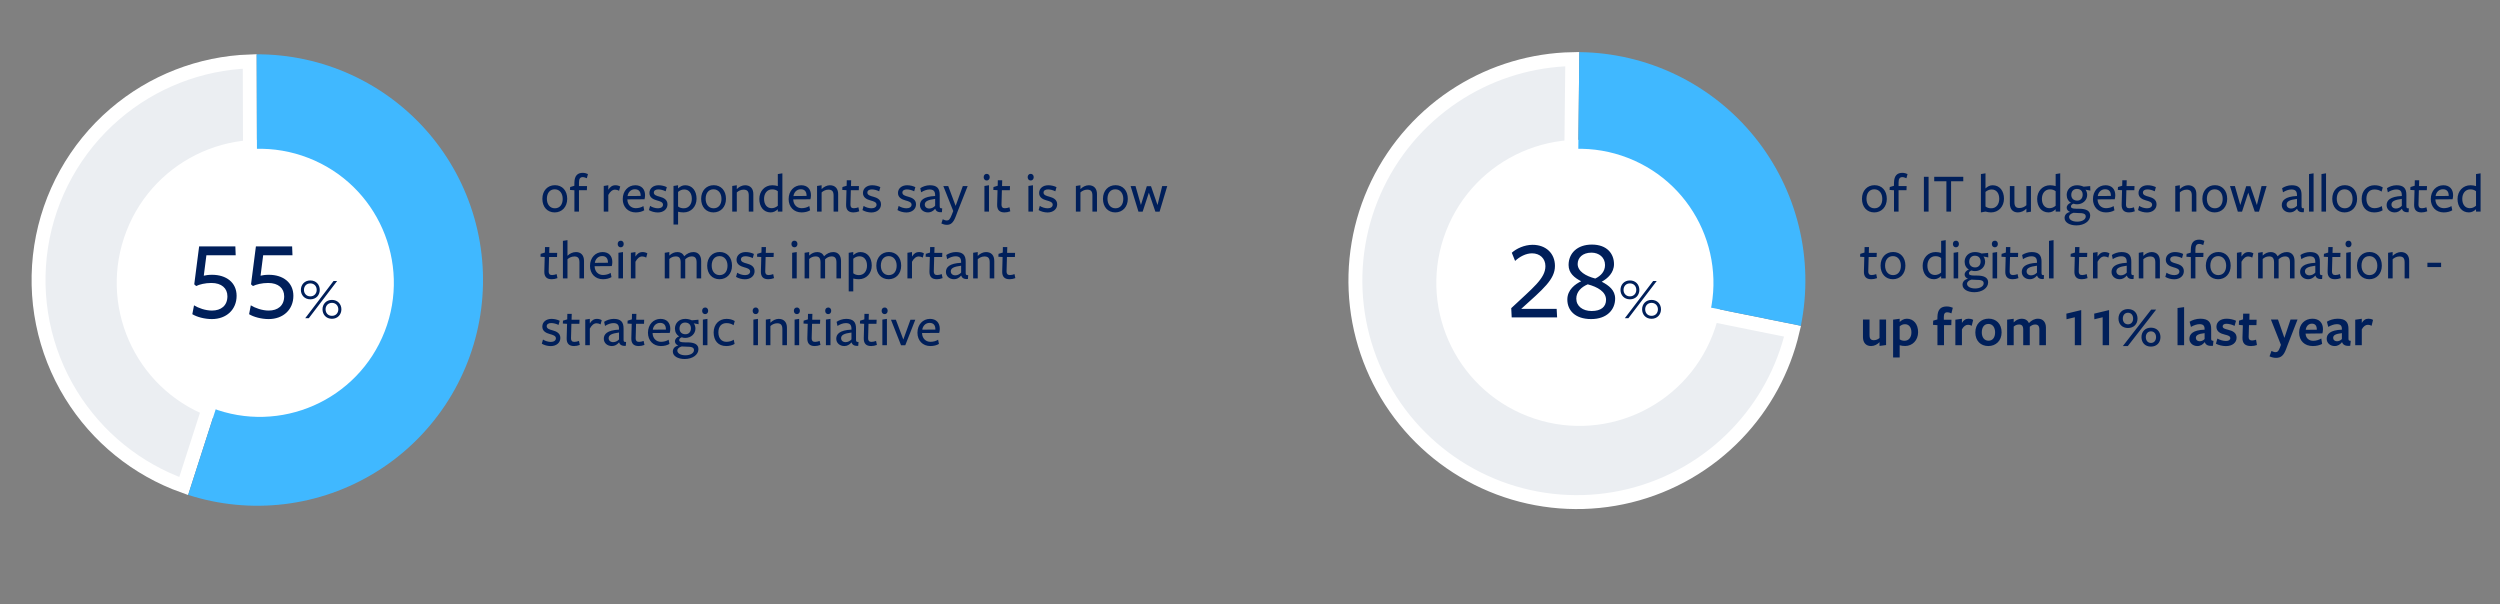
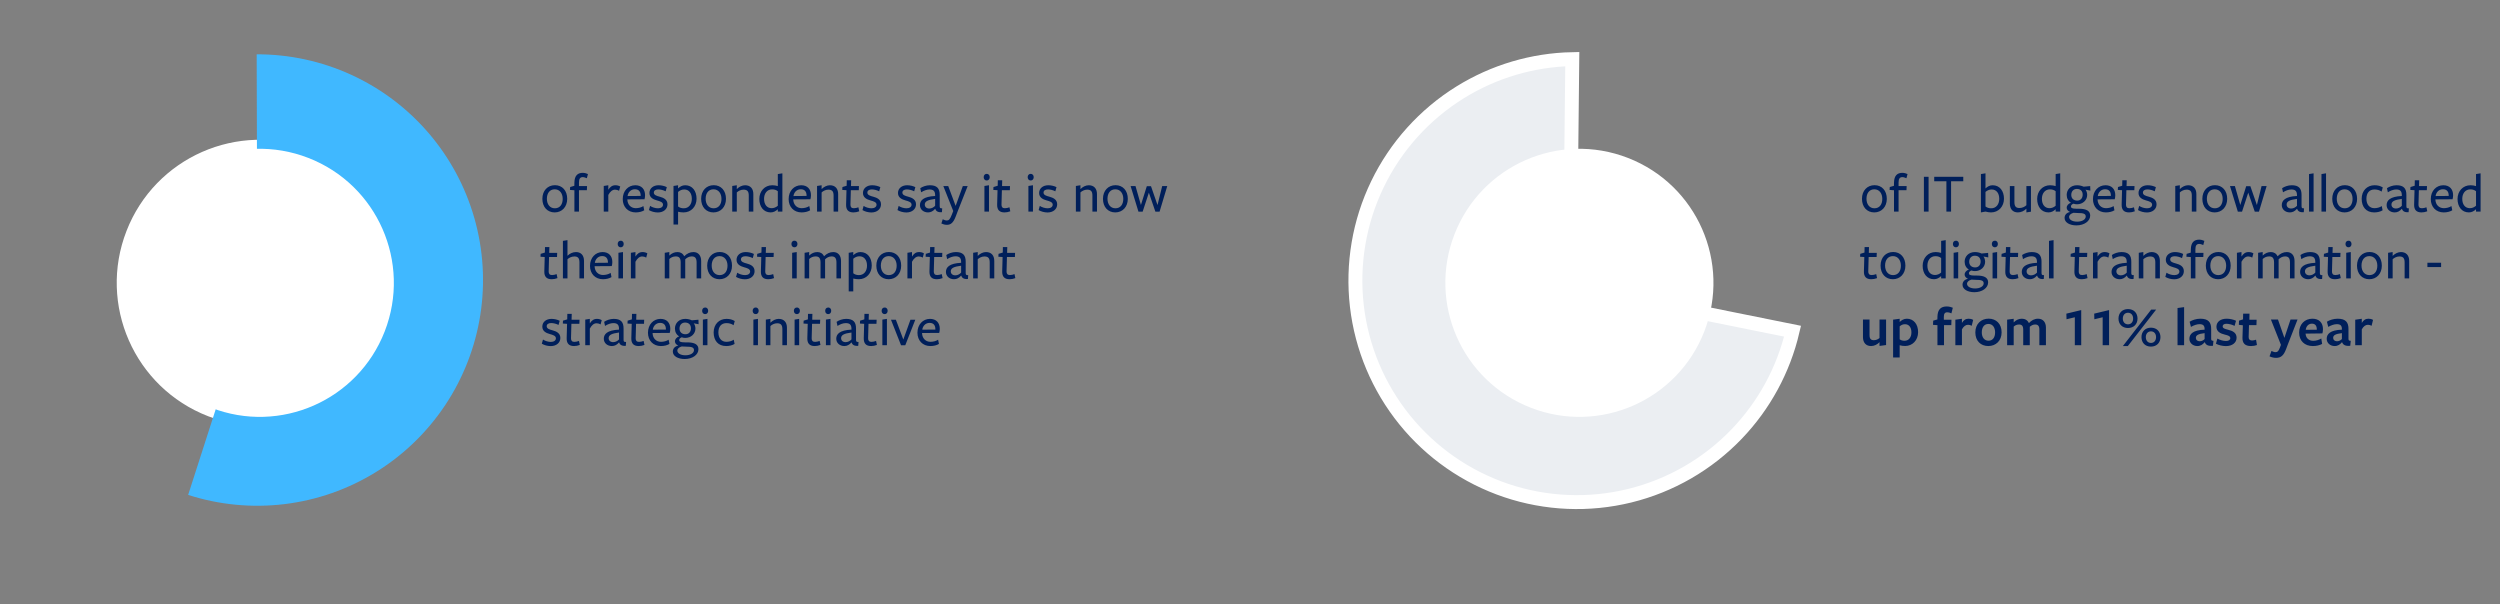
<svg xmlns="http://www.w3.org/2000/svg" width="898" height="217" viewBox="0 0 898 217" fill="none">
  <rect x="0" y="0" width="898" height="217" fill="#808080" stroke="none" />
-   <path d="M89.705 22.057L89.922 100.201L65.981 174.587C49.195 168.589 34.92 157.049 25.538 141.834C15.718 125.908 11.902 107.001 14.777 88.513C17.653 70.026 27.031 53.171 41.224 40.98C54.784 29.333 71.889 22.674 89.705 22.057Z" fill="#EBEEF2" stroke="white" stroke-width="5" />
  <circle cx="93.322" cy="101.595" r="51.382" transform="rotate(-68.736 93.322 101.595)" fill="white" />
  <path d="M92.423 100.59L92.198 19.511C103.918 19.478 115.506 21.987 126.163 26.864C136.82 31.741 146.293 38.871 153.93 47.762C161.566 56.653 167.184 67.094 170.397 78.365C173.61 89.636 174.341 101.47 172.539 113.051C170.738 124.632 166.448 135.684 159.963 145.448C153.479 155.211 144.955 163.452 134.979 169.603C125.003 175.755 113.812 179.671 102.177 181.081C90.542 182.491 78.74 181.361 67.583 177.771L92.423 100.59Z" fill="#40B8FF" />
  <circle cx="93.322" cy="101.595" r="48.14" transform="rotate(-68.736 93.322 101.595)" fill="white" />
-   <path d="M73.2 99.03C73.893 98.867 74.831 98.704 76.177 98.704C81.276 98.704 84.988 101.478 84.988 106.25C84.988 111.185 81.358 114.612 76.096 114.612C73.445 114.612 70.671 113.837 69.08 112.858L69.692 109.676C71.283 110.655 73.771 111.552 76.137 111.552C79.4 111.552 81.684 109.799 81.684 106.413C81.684 103.558 79.604 101.641 75.933 101.641C73.689 101.641 71.609 102.171 70.467 102.742L69.774 102.13L71.528 88.507H84.539L84.661 91.689H74.138L73.2 99.03ZM93.594 99.03C94.287 98.867 95.226 98.704 96.572 98.704C101.67 98.704 105.382 101.478 105.382 106.25C105.382 111.185 101.752 114.612 96.49 114.612C93.839 114.612 91.065 113.837 89.474 112.858L90.086 109.676C91.677 110.655 94.165 111.552 96.531 111.552C99.794 111.552 102.078 109.799 102.078 106.413C102.078 103.558 99.998 101.641 96.327 101.641C94.084 101.641 92.003 102.171 90.861 102.742L90.168 102.13L91.922 88.507H104.933L105.056 91.689H94.532L93.594 99.03ZM114.861 104.147C114.861 105.966 113.573 107.52 111.468 107.52C109.383 107.52 108.075 105.966 108.075 104.147C108.075 102.287 109.383 100.733 111.468 100.733C113.573 100.733 114.861 102.287 114.861 104.147ZM121.096 100.937L110.916 114.306H109.628L119.808 100.937H121.096ZM122.629 111.097C122.629 112.957 121.321 114.511 119.236 114.511C117.13 114.511 115.843 112.957 115.843 111.097C115.843 109.278 117.13 107.724 119.236 107.724C121.321 107.724 122.629 109.278 122.629 111.097ZM113.757 104.147C113.757 102.839 112.899 101.796 111.468 101.796C110.037 101.796 109.178 102.839 109.178 104.147C109.178 105.373 110.037 106.457 111.468 106.457C112.899 106.457 113.757 105.373 113.757 104.147ZM121.525 111.097C121.525 109.87 120.667 108.787 119.236 108.787C117.805 108.787 116.946 109.87 116.946 111.097C116.946 112.405 117.805 113.448 119.236 113.448C120.667 113.448 121.525 112.405 121.525 111.097Z" fill="#001F5A" />
  <path d="M203.74 71.419C203.74 74.359 201.82 76.299 199.24 76.299C196.64 76.299 194.82 74.379 194.82 71.419C194.82 68.48 196.7 66.519 199.34 66.519C201.96 66.519 203.74 68.46 203.74 71.419ZM202.12 71.439C202.12 69.48 201.06 67.999 199.26 67.999C197.44 67.999 196.44 69.419 196.44 71.4C196.44 73.359 197.5 74.82 199.3 74.82C201.12 74.82 202.12 73.419 202.12 71.439ZM211.186 62.52C211.186 62.559 210.786 64.059 210.786 64.019C210.366 63.84 209.786 63.62 209.326 63.62C208.406 63.62 207.966 64.18 207.966 65.559V66.84H210.866L210.806 68.32H207.966V75.999H206.326V68.34L204.726 68.219L204.806 67.18L206.306 66.74L206.326 65.579C206.366 63.02 207.546 62.08 209.346 62.08C210.026 62.08 210.746 62.319 211.186 62.52ZM218.505 70.019V75.999H216.865V66.799L218.505 66.54V68.159C219.145 67.139 219.905 66.54 221.065 66.54C221.685 66.54 222.305 66.7 222.785 66.999L222.365 68.54C221.865 68.24 221.365 68.12 220.905 68.12C220.025 68.12 219.185 68.76 218.505 70.019ZM225.347 71.62V71.7C225.407 73.499 226.607 74.779 228.367 74.779C229.327 74.779 230.367 74.519 231.107 74.019L231.407 75.54C230.587 76.04 229.487 76.299 228.327 76.299C225.567 76.299 223.687 74.32 223.687 71.519C223.687 68.559 225.647 66.54 228.207 66.54C230.427 66.54 231.707 67.939 231.707 70.12C231.707 70.62 231.627 71.18 231.507 71.579C231.487 71.579 225.347 71.62 225.347 71.62ZM225.427 70.419L230.127 70.379V70.24C230.127 68.879 229.487 67.98 228.047 67.98C226.487 67.98 225.567 69.219 225.427 70.419ZM239.757 73.4C239.757 75.139 238.297 76.32 236.297 76.32C235.177 76.32 233.937 75.98 233.097 75.46L233.517 73.96C234.277 74.48 235.397 74.82 236.337 74.82C237.377 74.82 238.157 74.34 238.157 73.519C238.157 72.6 237.077 72.299 235.997 71.999C234.697 71.639 233.277 70.999 233.277 69.32C233.277 67.62 234.717 66.54 236.557 66.54C237.617 66.54 238.677 66.799 239.517 67.219L239.097 68.719C238.337 68.299 237.237 68.04 236.477 68.04C235.497 68.04 234.857 68.439 234.857 69.18C234.857 70.059 235.837 70.359 236.977 70.659C238.317 71.019 239.757 71.659 239.757 73.4ZM243.564 67.68C244.224 67.059 245.044 66.54 246.124 66.54C248.704 66.54 250.204 68.62 250.204 71.379C250.204 74.159 248.284 76.299 245.544 76.299C245.004 76.299 244.144 76.219 243.564 76.059V80.659H241.924V66.799L243.564 66.54C243.564 66.54 243.564 67.579 243.564 67.68ZM243.564 68.939C243.564 68.84 243.564 74.159 243.564 74.159C244.104 74.6 244.804 74.82 245.604 74.82C247.464 74.82 248.504 73.299 248.504 71.419C248.504 69.4 247.484 68.059 245.784 68.059C244.924 68.059 244.184 68.4 243.564 68.939ZM260.771 71.419C260.771 74.359 258.851 76.299 256.271 76.299C253.671 76.299 251.851 74.379 251.851 71.419C251.851 68.48 253.731 66.519 256.371 66.519C258.991 66.519 260.771 68.46 260.771 71.419ZM259.151 71.439C259.151 69.48 258.091 67.999 256.291 67.999C254.471 67.999 253.471 69.419 253.471 71.4C253.471 73.359 254.531 74.82 256.331 74.82C258.151 74.82 259.151 73.419 259.151 71.439ZM270.598 75.999H268.958V70.24C268.958 68.659 268.358 68.12 267.058 68.12C266.098 68.12 265.178 68.62 264.658 69.12V75.999H263.018V66.799L264.658 66.54V67.919C265.498 67.079 266.578 66.54 267.638 66.54C269.498 66.54 270.598 67.719 270.598 69.7V75.999ZM279.39 66.84V62.52L281.03 62.26V75.999H279.39C279.39 75.999 279.39 75.26 279.39 75.159C278.73 75.779 277.91 76.299 276.83 76.299C274.25 76.299 272.75 74.219 272.75 71.46C272.75 68.68 274.67 66.54 277.41 66.54C278.07 66.54 278.81 66.659 279.39 66.84ZM279.39 68.68C278.85 68.24 278.15 68.019 277.35 68.019C275.49 68.019 274.45 69.54 274.45 71.419C274.45 73.439 275.47 74.779 277.17 74.779C278.03 74.779 278.77 74.439 279.39 73.9C279.39 73.999 279.39 68.68 279.39 68.68ZM284.937 71.62V71.7C284.997 73.499 286.197 74.779 287.957 74.779C288.917 74.779 289.957 74.519 290.697 74.019L290.997 75.54C290.177 76.04 289.077 76.299 287.917 76.299C285.157 76.299 283.277 74.32 283.277 71.519C283.277 68.559 285.237 66.54 287.797 66.54C290.017 66.54 291.297 67.939 291.297 70.12C291.297 70.62 291.217 71.18 291.097 71.579C291.077 71.579 284.937 71.62 284.937 71.62ZM285.017 70.419L289.717 70.379V70.24C289.717 68.879 289.077 67.98 287.637 67.98C286.077 67.98 285.157 69.219 285.017 70.419ZM301.066 75.999H299.426V70.24C299.426 68.659 298.826 68.12 297.526 68.12C296.566 68.12 295.646 68.62 295.126 69.12V75.999H293.486V66.799L295.126 66.54V67.919C295.966 67.079 297.046 66.54 298.106 66.54C299.966 66.54 301.066 67.719 301.066 69.7V75.999ZM308.638 75.9C307.958 76.159 307.258 76.299 306.578 76.299C304.798 76.299 303.858 75.439 303.918 73.439L304.058 68.32L302.538 68.219L302.598 67.18L304.118 66.719L304.158 64.74H305.738L305.678 66.84H308.538L308.478 68.32H305.618L305.478 73.499C305.458 74.359 305.858 74.799 306.678 74.799C307.238 74.799 307.798 74.659 308.338 74.46C308.358 74.46 308.638 75.9 308.638 75.9ZM316.456 73.4C316.456 75.139 314.996 76.32 312.996 76.32C311.876 76.32 310.636 75.98 309.796 75.46L310.216 73.96C310.976 74.48 312.096 74.82 313.036 74.82C314.076 74.82 314.856 74.34 314.856 73.519C314.856 72.6 313.776 72.299 312.696 71.999C311.396 71.639 309.976 70.999 309.976 69.32C309.976 67.62 311.416 66.54 313.256 66.54C314.316 66.54 315.376 66.799 316.216 67.219L315.796 68.719C315.036 68.299 313.936 68.04 313.176 68.04C312.196 68.04 311.556 68.439 311.556 69.18C311.556 70.059 312.536 70.359 313.676 70.659C315.016 71.019 316.456 71.659 316.456 73.4ZM329.034 73.4C329.034 75.139 327.574 76.32 325.574 76.32C324.454 76.32 323.214 75.98 322.374 75.46L322.794 73.96C323.554 74.48 324.674 74.82 325.614 74.82C326.654 74.82 327.434 74.34 327.434 73.519C327.434 72.6 326.354 72.299 325.274 71.999C323.974 71.639 322.554 70.999 322.554 69.32C322.554 67.62 323.994 66.54 325.834 66.54C326.894 66.54 327.954 66.799 328.794 67.219L328.374 68.719C327.614 68.299 326.514 68.04 325.754 68.04C324.774 68.04 324.134 68.439 324.134 69.18C324.134 70.059 325.114 70.359 326.254 70.659C327.594 71.019 329.034 71.659 329.034 73.4ZM335.901 73.919V71.439C333.181 71.799 332.181 72.359 332.181 73.48C332.181 74.299 332.801 74.9 333.801 74.9C334.641 74.9 335.381 74.48 335.901 73.919ZM335.961 75.019H335.881C335.181 75.84 334.341 76.299 333.361 76.299C331.641 76.299 330.441 75.159 330.441 73.68C330.441 72.04 331.621 70.6 335.901 70.4V70.139C335.901 68.659 335.321 68.059 333.841 68.059C332.901 68.059 331.741 68.499 330.881 69.079L330.561 67.6C331.361 67.04 332.701 66.54 334.001 66.54C336.481 66.54 337.581 67.6 337.541 70.1V73.939C337.541 74.7 337.641 74.84 338.441 74.84L338.341 76.219C336.861 76.34 336.201 75.82 335.961 75.019ZM347.585 66.84L343.925 76.1L343.305 77.74C342.425 80.059 341.505 80.76 340.085 80.76C339.385 80.76 338.765 80.559 338.145 80.279L338.625 78.76C339.105 78.999 339.625 79.2 340.085 79.2C340.785 79.2 341.225 78.82 341.845 77.219L342.405 75.799L338.845 66.84H340.605L343.265 73.96L345.845 66.84H347.585ZM355.504 63.639C355.504 64.26 355.164 64.82 354.424 64.82C353.684 64.82 353.344 64.26 353.344 63.639C353.344 63.02 353.684 62.459 354.424 62.459C355.164 62.459 355.504 63.02 355.504 63.639ZM355.244 75.999H353.604V66.799L355.244 66.54V75.999ZM362.896 75.9C362.216 76.159 361.516 76.299 360.836 76.299C359.056 76.299 358.116 75.439 358.176 73.439L358.316 68.32L356.796 68.219L356.856 67.18L358.376 66.719L358.416 64.74H359.996L359.936 66.84H362.796L362.736 68.32H359.876L359.736 73.499C359.716 74.359 360.116 74.799 360.936 74.799C361.496 74.799 362.056 74.659 362.596 74.46C362.616 74.46 362.896 75.9 362.896 75.9ZM371.304 63.639C371.304 64.26 370.964 64.82 370.224 64.82C369.484 64.82 369.144 64.26 369.144 63.639C369.144 63.02 369.484 62.459 370.224 62.459C370.964 62.459 371.304 63.02 371.304 63.639ZM371.044 75.999H369.404V66.799L371.044 66.54V75.999ZM379.737 73.4C379.737 75.139 378.277 76.32 376.277 76.32C375.157 76.32 373.917 75.98 373.077 75.46L373.497 73.96C374.257 74.48 375.377 74.82 376.317 74.82C377.357 74.82 378.137 74.34 378.137 73.519C378.137 72.6 377.057 72.299 375.977 71.999C374.677 71.639 373.257 70.999 373.257 69.32C373.257 67.62 374.697 66.54 376.537 66.54C377.597 66.54 378.657 66.799 379.497 67.219L379.077 68.719C378.317 68.299 377.217 68.04 376.457 68.04C375.477 68.04 374.837 68.439 374.837 69.18C374.837 70.059 375.817 70.359 376.957 70.659C378.297 71.019 379.737 71.659 379.737 73.4ZM394.035 75.999H392.395V70.24C392.395 68.659 391.795 68.12 390.495 68.12C389.535 68.12 388.615 68.62 388.095 69.12V75.999H386.455V66.799L388.095 66.54V67.919C388.935 67.079 390.015 66.54 391.075 66.54C392.935 66.54 394.035 67.719 394.035 69.7V75.999ZM405.107 71.419C405.107 74.359 403.187 76.299 400.607 76.299C398.007 76.299 396.187 74.379 396.187 71.419C396.187 68.48 398.067 66.519 400.707 66.519C403.327 66.519 405.107 68.46 405.107 71.419ZM403.487 71.439C403.487 69.48 402.427 67.999 400.627 67.999C398.807 67.999 397.807 69.419 397.807 71.4C397.807 73.359 398.867 74.82 400.667 74.82C402.487 74.82 403.487 73.419 403.487 71.439ZM410.436 76.04H408.936L406.116 66.84H407.876L409.816 73.639L411.936 66.879H413.436L415.776 73.659L417.456 66.84H419.276L416.516 76.04H415.016L412.676 69.2L410.436 76.04ZM200.24 99.9C199.56 100.16 198.86 100.3 198.18 100.3C196.4 100.3 195.46 99.439 195.52 97.439L195.66 92.32L194.14 92.219L194.2 91.18L195.72 90.719L195.76 88.74H197.34L197.28 90.84H200.14L200.08 92.32H197.22L197.08 97.499C197.06 98.359 197.46 98.799 198.28 98.799C198.84 98.799 199.4 98.659 199.94 98.46C199.96 98.46 200.24 99.9 200.24 99.9ZM209.777 99.999H208.137V94.24C208.137 92.659 207.537 92.12 206.337 92.12C205.277 92.12 204.357 92.62 203.837 93.12V99.999H202.197V86.519L203.837 86.26C203.837 86.26 203.837 91.779 203.837 91.879C204.677 91.04 205.757 90.54 206.917 90.54C208.677 90.54 209.777 91.719 209.777 93.7V99.999ZM213.589 95.62V95.7C213.649 97.499 214.849 98.779 216.609 98.779C217.569 98.779 218.609 98.519 219.349 98.019L219.649 99.54C218.829 100.04 217.729 100.3 216.569 100.3C213.809 100.3 211.929 98.32 211.929 95.519C211.929 92.559 213.889 90.54 216.449 90.54C218.669 90.54 219.949 91.939 219.949 94.12C219.949 94.62 219.869 95.18 219.749 95.579C219.729 95.579 213.589 95.62 213.589 95.62ZM213.669 94.419L218.369 94.379V94.24C218.369 92.879 217.729 91.98 216.289 91.98C214.729 91.98 213.809 93.219 213.669 94.419ZM224.039 87.639C224.039 88.26 223.699 88.82 222.959 88.82C222.219 88.82 221.879 88.26 221.879 87.639C221.879 87.019 222.219 86.46 222.959 86.46C223.699 86.46 224.039 87.019 224.039 87.639ZM223.779 99.999H222.139V90.799L223.779 90.54V99.999ZM228.251 94.019V99.999H226.611V90.799L228.251 90.54V92.159C228.891 91.139 229.651 90.54 230.811 90.54C231.431 90.54 232.051 90.7 232.531 90.999L232.111 92.54C231.611 92.24 231.111 92.12 230.651 92.12C229.771 92.12 228.931 92.76 228.251 94.019ZM251.859 99.999H250.219V94.279C250.219 92.68 249.639 92.1 248.459 92.1C247.439 92.1 246.659 92.639 246.139 93.139V93.7V99.999H244.499V94.279C244.499 92.68 243.919 92.1 242.739 92.1C241.719 92.1 240.939 92.54 240.419 93.04V99.999H238.779V90.799L240.419 90.54C240.419 90.54 240.419 91.7 240.419 91.799C241.299 90.96 242.259 90.54 243.359 90.54C244.419 90.54 245.299 91.04 245.759 92.059C246.739 91.079 247.819 90.54 249.079 90.54C250.759 90.54 251.859 91.719 251.859 93.74V99.999ZM262.939 95.419C262.939 98.359 261.019 100.3 258.439 100.3C255.839 100.3 254.019 98.379 254.019 95.419C254.019 92.48 255.899 90.519 258.539 90.519C261.159 90.519 262.939 92.46 262.939 95.419ZM261.319 95.439C261.319 93.48 260.259 91.999 258.459 91.999C256.639 91.999 255.639 93.419 255.639 95.4C255.639 97.359 256.699 98.82 258.499 98.82C260.319 98.82 261.319 97.419 261.319 95.439ZM271.046 97.4C271.046 99.139 269.586 100.32 267.586 100.32C266.466 100.32 265.226 99.98 264.386 99.46L264.806 97.96C265.566 98.48 266.686 98.82 267.626 98.82C268.666 98.82 269.446 98.34 269.446 97.519C269.446 96.6 268.366 96.299 267.286 95.999C265.986 95.639 264.566 94.999 264.566 93.32C264.566 91.62 266.006 90.54 267.846 90.54C268.906 90.54 269.966 90.799 270.806 91.219L270.386 92.719C269.626 92.299 268.526 92.04 267.766 92.04C266.786 92.04 266.146 92.439 266.146 93.18C266.146 94.059 267.126 94.359 268.266 94.659C269.606 95.019 271.046 95.659 271.046 97.4ZM278.033 99.9C277.353 100.16 276.653 100.3 275.973 100.3C274.193 100.3 273.253 99.439 273.313 97.439L273.453 92.32L271.933 92.219L271.993 91.18L273.513 90.719L273.553 88.74H275.133L275.073 90.84H277.933L277.873 92.32H275.013L274.873 97.499C274.853 98.359 275.253 98.799 276.073 98.799C276.633 98.799 277.193 98.659 277.733 98.46C277.753 98.46 278.033 99.9 278.033 99.9ZM286.441 87.639C286.441 88.26 286.101 88.82 285.361 88.82C284.621 88.82 284.281 88.26 284.281 87.639C284.281 87.019 284.621 86.46 285.361 86.46C286.101 86.46 286.441 87.019 286.441 87.639ZM286.181 99.999H284.541V90.799L286.181 90.54V99.999ZM302.094 99.999H300.454V94.279C300.454 92.68 299.874 92.1 298.694 92.1C297.674 92.1 296.894 92.639 296.374 93.139V93.7V99.999H294.734V94.279C294.734 92.68 294.154 92.1 292.974 92.1C291.954 92.1 291.174 92.54 290.654 93.04V99.999H289.014V90.799L290.654 90.54C290.654 90.54 290.654 91.7 290.654 91.799C291.534 90.96 292.494 90.54 293.594 90.54C294.654 90.54 295.534 91.04 295.994 92.059C296.974 91.079 298.054 90.54 299.314 90.54C300.994 90.54 302.094 91.719 302.094 93.74V99.999ZM306.494 91.68C307.154 91.059 307.974 90.54 309.054 90.54C311.634 90.54 313.134 92.62 313.134 95.379C313.134 98.159 311.214 100.3 308.474 100.3C307.934 100.3 307.074 100.22 306.494 100.06V104.66H304.854V90.799L306.494 90.54C306.494 90.54 306.494 91.579 306.494 91.68ZM306.494 92.939C306.494 92.84 306.494 98.159 306.494 98.159C307.034 98.6 307.734 98.82 308.534 98.82C310.394 98.82 311.434 97.299 311.434 95.419C311.434 93.4 310.414 92.059 308.714 92.059C307.854 92.059 307.114 92.4 306.494 92.939ZM323.701 95.419C323.701 98.359 321.781 100.3 319.201 100.3C316.601 100.3 314.781 98.379 314.781 95.419C314.781 92.48 316.661 90.519 319.301 90.519C321.921 90.519 323.701 92.46 323.701 95.419ZM322.081 95.439C322.081 93.48 321.021 91.999 319.221 91.999C317.401 91.999 316.401 93.419 316.401 95.4C316.401 97.359 317.461 98.82 319.261 98.82C321.081 98.82 322.081 97.419 322.081 95.439ZM327.587 94.019V99.999H325.947V90.799L327.587 90.54V92.159C328.227 91.139 328.987 90.54 330.147 90.54C330.767 90.54 331.387 90.7 331.867 90.999L331.447 92.54C330.947 92.24 330.447 92.12 329.987 92.12C329.107 92.12 328.267 92.76 327.587 94.019ZM338.58 99.9C337.9 100.16 337.2 100.3 336.52 100.3C334.74 100.3 333.8 99.439 333.86 97.439L334 92.32L332.48 92.219L332.54 91.18L334.06 90.719L334.1 88.74H335.68L335.62 90.84H338.48L338.42 92.32H335.56L335.42 97.499C335.4 98.359 335.8 98.799 336.62 98.799C337.18 98.799 337.74 98.659 338.28 98.46C338.3 98.46 338.58 99.9 338.58 99.9ZM345.237 97.919V95.439C342.517 95.799 341.517 96.359 341.517 97.48C341.517 98.299 342.137 98.9 343.137 98.9C343.977 98.9 344.717 98.48 345.237 97.919ZM345.297 99.019H345.217C344.517 99.84 343.677 100.3 342.697 100.3C340.977 100.3 339.777 99.159 339.777 97.68C339.777 96.04 340.957 94.6 345.237 94.4V94.139C345.237 92.659 344.657 92.059 343.177 92.059C342.237 92.059 341.077 92.499 340.217 93.079L339.897 91.6C340.697 91.04 342.037 90.54 343.337 90.54C345.817 90.54 346.917 91.6 346.877 94.1V97.939C346.877 98.7 346.977 98.84 347.777 98.84L347.677 100.22C346.197 100.34 345.537 99.82 345.297 99.019ZM357.141 99.999H355.501V94.24C355.501 92.659 354.901 92.12 353.601 92.12C352.641 92.12 351.721 92.62 351.201 93.12V99.999H349.561V90.799L351.201 90.54V91.919C352.041 91.079 353.121 90.54 354.181 90.54C356.041 90.54 357.141 91.719 357.141 93.7V99.999ZM364.713 99.9C364.033 100.16 363.333 100.3 362.653 100.3C360.873 100.3 359.933 99.439 359.993 97.439L360.133 92.32L358.613 92.219L358.673 91.18L360.193 90.719L360.233 88.74H361.813L361.753 90.84H364.613L364.553 92.32H361.693L361.553 97.499C361.533 98.359 361.933 98.799 362.753 98.799C363.313 98.799 363.873 98.659 364.413 98.46C364.433 98.46 364.713 99.9 364.713 99.9ZM201.28 121.4C201.28 123.14 199.82 124.32 197.82 124.32C196.7 124.32 195.46 123.98 194.62 123.46L195.04 121.96C195.8 122.48 196.92 122.82 197.86 122.82C198.9 122.82 199.68 122.34 199.68 121.52C199.68 120.6 198.6 120.3 197.52 120C196.22 119.64 194.8 119 194.8 117.32C194.8 115.62 196.24 114.54 198.08 114.54C199.14 114.54 200.2 114.8 201.04 115.22L200.62 116.72C199.86 116.3 198.76 116.04 198 116.04C197.02 116.04 196.38 116.44 196.38 117.18C196.38 118.06 197.36 118.36 198.5 118.66C199.84 119.02 201.28 119.66 201.28 121.4ZM208.267 123.9C207.587 124.16 206.887 124.3 206.207 124.3C204.427 124.3 203.487 123.44 203.547 121.44L203.687 116.32L202.167 116.22L202.227 115.18L203.747 114.72L203.787 112.74H205.367L205.307 114.84H208.167L208.107 116.32H205.247L205.107 121.5C205.087 122.36 205.487 122.8 206.307 122.8C206.867 122.8 207.427 122.66 207.967 122.46C207.987 122.46 208.267 123.9 208.267 123.9ZM211.865 118.02V124H210.225V114.8L211.865 114.54V116.16C212.505 115.14 213.265 114.54 214.425 114.54C215.045 114.54 215.665 114.7 216.145 115L215.725 116.54C215.225 116.24 214.725 116.12 214.265 116.12C213.385 116.12 212.545 116.76 211.865 118.02ZM222.347 121.92V119.44C219.627 119.8 218.627 120.36 218.627 121.48C218.627 122.3 219.247 122.9 220.247 122.9C221.087 122.9 221.827 122.48 222.347 121.92ZM222.407 123.02H222.327C221.627 123.84 220.787 124.3 219.807 124.3C218.087 124.3 216.887 123.16 216.887 121.68C216.887 120.04 218.067 118.6 222.347 118.4V118.14C222.347 116.66 221.767 116.06 220.287 116.06C219.347 116.06 218.187 116.5 217.327 117.08L217.007 115.6C217.807 115.04 219.147 114.54 220.447 114.54C222.927 114.54 224.027 115.6 223.987 118.1V121.94C223.987 122.7 224.087 122.84 224.887 122.84L224.787 124.22C223.307 124.34 222.647 123.82 222.407 123.02ZM231.49 123.9C230.81 124.16 230.11 124.3 229.43 124.3C227.65 124.3 226.71 123.44 226.77 121.44L226.91 116.32L225.39 116.22L225.45 115.18L226.97 114.72L227.01 112.74H228.59L228.53 114.84H231.39L231.33 116.32H228.47L228.33 121.5C228.31 122.36 228.71 122.8 229.53 122.8C230.09 122.8 230.65 122.66 231.19 122.46C231.21 122.46 231.49 123.9 231.49 123.9ZM234.41 119.62V119.7C234.47 121.5 235.67 122.78 237.43 122.78C238.39 122.78 239.43 122.52 240.17 122.02L240.47 123.54C239.65 124.04 238.55 124.3 237.39 124.3C234.63 124.3 232.75 122.32 232.75 119.52C232.75 116.56 234.71 114.54 237.27 114.54C239.49 114.54 240.77 115.94 240.77 118.12C240.77 118.62 240.69 119.18 240.57 119.58C240.55 119.58 234.41 119.62 234.41 119.62ZM234.49 118.42L239.19 118.38V118.24C239.19 116.88 238.55 115.98 237.11 115.98C235.55 115.98 234.63 117.22 234.49 118.42ZM244.079 118.02C244.079 119.24 244.899 120.06 246.219 120.06C247.419 120.06 248.179 119.2 248.179 117.92C248.179 116.72 247.479 115.86 246.079 115.86C244.879 115.86 244.079 116.74 244.079 118.02ZM244.879 124.44C243.959 124.7 243.299 125.24 243.299 125.92C243.299 126.9 244.459 127.62 246.199 127.62C247.919 127.62 249.279 126.88 249.279 125.76C249.279 124.76 248.379 124.52 246.539 124.52C245.959 124.52 245.279 124.48 244.879 124.44ZM243.639 124.14C242.859 123.8 242.439 123.24 242.439 122.6C242.439 121.84 243.039 121.14 243.959 120.82C242.999 120.26 242.439 119.26 242.439 118C242.439 116.2 243.779 114.54 246.159 114.54C247.139 114.54 247.939 114.8 248.519 115.06L250.879 114.84L250.939 116.46L249.179 116.14C249.539 116.48 249.799 117.34 249.799 118.02C249.799 119.86 248.279 121.38 246.139 121.38C245.679 121.38 245.399 121.32 244.859 121.16C244.479 121.3 243.959 121.66 243.959 122.12C243.959 122.66 244.319 122.98 246.039 122.98C246.039 122.98 247.079 122.98 246.879 122.98C249.619 122.98 250.879 123.82 250.879 125.44C250.879 127.46 248.699 128.96 245.939 128.96C243.519 128.96 241.679 127.92 241.679 126.28C241.679 125.24 242.379 124.38 243.639 124.14ZM254.371 111.64C254.371 112.26 254.031 112.82 253.291 112.82C252.551 112.82 252.211 112.26 252.211 111.64C252.211 111.02 252.551 110.46 253.291 110.46C254.031 110.46 254.371 111.02 254.371 111.64ZM254.111 124H252.471V114.8L254.111 114.54V124ZM263.863 123.54C263.043 124.04 262.003 124.3 260.843 124.3C257.943 124.3 256.343 122.32 256.343 119.42C256.343 116.5 258.283 114.54 260.963 114.54C262.143 114.54 263.083 114.8 263.923 115.32L263.503 116.82C262.743 116.3 261.883 116.06 260.963 116.06C259.083 116.06 258.043 117.34 258.043 119.4C258.043 121.52 259.203 122.78 260.923 122.78C261.883 122.78 262.823 122.52 263.563 122.02L263.863 123.54ZM272.515 111.64C272.515 112.26 272.175 112.82 271.435 112.82C270.695 112.82 270.355 112.26 270.355 111.64C270.355 111.02 270.695 110.46 271.435 110.46C272.175 110.46 272.515 111.02 272.515 111.64ZM272.255 124H270.615V114.8L272.255 114.54V124ZM282.668 124H281.028V118.24C281.028 116.66 280.428 116.12 279.128 116.12C278.168 116.12 277.248 116.62 276.728 117.12V124H275.088V114.8L276.728 114.54V115.92C277.568 115.08 278.648 114.54 279.708 114.54C281.568 114.54 282.668 115.72 282.668 117.7V124ZM287.32 111.64C287.32 112.26 286.98 112.82 286.24 112.82C285.5 112.82 285.16 112.26 285.16 111.64C285.16 111.02 285.5 110.46 286.24 110.46C286.98 110.46 287.32 111.02 287.32 111.64ZM287.06 124H285.42V114.8L287.06 114.54V124ZM294.713 123.9C294.033 124.16 293.333 124.3 292.653 124.3C290.873 124.3 289.933 123.44 289.993 121.44L290.133 116.32L288.613 116.22L288.673 115.18L290.193 114.72L290.233 112.74H291.813L291.753 114.84H294.613L294.553 116.32H291.693L291.553 121.5C291.533 122.36 291.933 122.8 292.753 122.8C293.313 122.8 293.873 122.66 294.413 122.46C294.433 122.46 294.713 123.9 294.713 123.9ZM298.57 111.64C298.57 112.26 298.23 112.82 297.49 112.82C296.75 112.82 296.41 112.26 296.41 111.64C296.41 111.02 296.75 110.46 297.49 110.46C298.23 110.46 298.57 111.02 298.57 111.64ZM298.31 124H296.67V114.8L298.31 114.54V124ZM305.843 121.92V119.44C303.123 119.8 302.123 120.36 302.123 121.48C302.123 122.3 302.743 122.9 303.743 122.9C304.583 122.9 305.323 122.48 305.843 121.92ZM305.903 123.02H305.823C305.123 123.84 304.283 124.3 303.303 124.3C301.583 124.3 300.383 123.16 300.383 121.68C300.383 120.04 301.563 118.6 305.843 118.4V118.14C305.843 116.66 305.263 116.06 303.783 116.06C302.843 116.06 301.683 116.5 300.823 117.08L300.503 115.6C301.303 115.04 302.643 114.54 303.943 114.54C306.423 114.54 307.523 115.6 307.483 118.1V121.94C307.483 122.7 307.583 122.84 308.383 122.84L308.283 124.22C306.803 124.34 306.143 123.82 305.903 123.02ZM314.986 123.9C314.306 124.16 313.606 124.3 312.926 124.3C311.146 124.3 310.206 123.44 310.266 121.44L310.406 116.32L308.886 116.22L308.946 115.18L310.466 114.72L310.506 112.74H312.086L312.026 114.84H314.886L314.826 116.32H311.966L311.826 121.5C311.806 122.36 312.206 122.8 313.026 122.8C313.586 122.8 314.146 122.66 314.686 122.46C314.706 122.46 314.986 123.9 314.986 123.9ZM318.843 111.64C318.843 112.26 318.503 112.82 317.763 112.82C317.023 112.82 316.683 112.26 316.683 111.64C316.683 111.02 317.023 110.46 317.763 110.46C318.503 110.46 318.843 111.02 318.843 111.64ZM318.583 124H316.943V114.8L318.583 114.54V124ZM328.776 114.84L325.176 124.02H323.656L320.036 114.84H321.796L324.476 121.96L327.036 114.84H328.776ZM331.207 119.62V119.7C331.267 121.5 332.467 122.78 334.227 122.78C335.187 122.78 336.227 122.52 336.967 122.02L337.267 123.54C336.447 124.04 335.347 124.3 334.187 124.3C331.427 124.3 329.547 122.32 329.547 119.52C329.547 116.56 331.507 114.54 334.067 114.54C336.287 114.54 337.567 115.94 337.567 118.12C337.567 118.62 337.487 119.18 337.367 119.58C337.347 119.58 331.207 119.62 331.207 119.62ZM331.287 118.42L335.987 118.38V118.24C335.987 116.88 335.347 115.98 333.907 115.98C332.347 115.98 331.427 117.22 331.287 118.42Z" fill="#001F5A" />
  <path d="M563.925 100.761L563.903 102.829L565.93 103.238L643.889 118.966C640.637 132.823 633.723 145.571 623.849 155.866C613.397 166.763 600.06 174.461 585.397 178.061C570.733 181.661 555.348 181.015 541.038 176.197C526.728 171.38 514.084 162.59 504.583 150.855C495.082 139.12 489.117 124.924 487.383 109.925C485.649 94.926 488.218 79.743 494.791 66.149C501.364 52.556 511.669 41.114 524.503 33.158C536.627 25.643 550.535 21.533 564.766 21.236L563.925 100.761Z" fill="#EBEEF2" stroke="white" stroke-width="5" />
-   <circle cx="567.322" cy="101.595" r="51.382" transform="rotate(-68.736 567.322 101.595)" fill="white" />
-   <path d="M566.425 100.788L567.293 18.724C579.373 18.852 591.275 21.645 602.151 26.904C613.027 32.163 622.608 39.758 630.209 49.147C637.811 58.536 643.246 69.488 646.126 81.22C649.007 92.952 649.262 105.175 646.873 117.017L566.425 100.788Z" fill="#40B8FF" />
  <circle cx="567.322" cy="101.595" r="48.14" transform="rotate(-68.736 567.322 101.595)" fill="white" />
-   <path d="M559.314 114H542.999L542.835 110.696C550.544 103.435 555.113 100.05 555.113 95.604C555.113 92.83 553.114 90.995 550.3 90.995C548.138 90.995 545.854 92.178 544.222 93.728L543.039 90.791C544.63 89.323 547.526 87.936 550.504 87.936C555.276 87.936 558.539 90.995 558.539 95.522C558.539 100.376 554.338 103.802 546.425 110.94C546.506 110.94 559.151 110.94 559.151 110.94L559.314 114ZM580.157 107.269C580.157 111.226 577.22 114.611 571.551 114.611C565.677 114.611 562.985 111.389 562.985 107.596C562.985 104.088 565.799 102.048 567.961 101.029C565.514 99.764 563.434 98.092 563.434 95.196C563.434 90.954 566.574 87.854 571.795 87.854C577.261 87.854 579.749 91.158 579.749 94.87C579.749 98.01 577.424 100.05 575.344 101.192C577.914 102.538 580.157 104.21 580.157 107.269ZM576.527 95.196C576.527 92.463 574.365 90.75 571.673 90.75C568.41 90.75 566.697 92.626 566.697 94.829C566.697 97.439 569.552 99.153 573.019 100.05C575.099 99.071 576.527 97.439 576.527 95.196ZM576.894 107.677C576.894 104.781 573.835 103.068 570.327 102.13C567.961 103.109 566.207 104.863 566.207 107.269C566.207 109.961 568.491 111.715 571.714 111.715C575.099 111.715 576.894 110.206 576.894 107.677ZM588.861 104.147C588.861 105.966 587.573 107.519 585.468 107.519C583.383 107.519 582.075 105.966 582.075 104.147C582.075 102.286 583.383 100.733 585.468 100.733C587.573 100.733 588.861 102.286 588.861 104.147ZM595.096 100.937L584.916 114.306H583.628L593.808 100.937H595.096ZM596.629 111.097C596.629 112.957 595.321 114.511 593.236 114.511C591.13 114.511 589.843 112.957 589.843 111.097C589.843 109.277 591.13 107.724 593.236 107.724C595.321 107.724 596.629 109.277 596.629 111.097ZM587.757 104.147C587.757 102.838 586.899 101.796 585.468 101.796C584.037 101.796 583.178 102.838 583.178 104.147C583.178 105.373 584.037 106.456 585.468 106.456C586.899 106.456 587.757 105.373 587.757 104.147ZM595.525 111.097C595.525 109.87 594.667 108.787 593.236 108.787C591.805 108.787 590.946 109.87 590.946 111.097C590.946 112.405 591.805 113.448 593.236 113.448C594.667 113.448 595.525 112.405 595.525 111.097Z" fill="#001F5A" />
  <path d="M677.74 71.419C677.74 74.359 675.82 76.299 673.24 76.299C670.64 76.299 668.82 74.379 668.82 71.419C668.82 68.48 670.7 66.519 673.34 66.519C675.96 66.519 677.74 68.46 677.74 71.419ZM676.12 71.439C676.12 69.48 675.06 67.999 673.26 67.999C671.44 67.999 670.44 69.419 670.44 71.4C670.44 73.359 671.5 74.82 673.3 74.82C675.12 74.82 676.12 73.419 676.12 71.439ZM685.186 62.52C685.186 62.559 684.786 64.059 684.786 64.019C684.366 63.84 683.786 63.62 683.326 63.62C682.406 63.62 681.966 64.18 681.966 65.559V66.84H684.866L684.806 68.32H681.966V75.999H680.326V68.34L678.726 68.219L678.806 67.18L680.306 66.74L680.326 65.579C680.366 63.02 681.546 62.08 683.346 62.08C684.026 62.08 684.746 62.319 685.186 62.52ZM692.745 75.999H691.065V63.499H692.745V75.999ZM705.207 65.1H700.827V75.999H699.147V65.1H694.767V63.499H705.207V65.1ZM719.829 71.379C719.829 74.159 717.909 76.299 715.169 76.299C714.629 76.299 713.769 76.18 713.189 75.999L711.549 76.299V62.52L713.189 62.26C713.189 62.26 713.189 67.579 713.189 67.68C713.849 67.059 714.669 66.54 715.749 66.54C718.329 66.54 719.829 68.62 719.829 71.379ZM718.129 71.419C718.129 69.4 717.109 68.059 715.409 68.059C714.549 68.059 713.809 68.4 713.189 68.939C713.189 68.84 713.189 74.159 713.189 74.159C713.729 74.6 714.429 74.82 715.229 74.82C717.089 74.82 718.129 73.299 718.129 71.419ZM721.938 66.84H723.578V72.6C723.578 74.18 724.178 74.719 725.378 74.719C726.438 74.719 727.358 74.219 727.878 73.719V66.84H729.518V76.04L727.878 76.299C727.878 76.299 727.878 75.059 727.878 74.96C727.038 75.799 725.958 76.299 724.798 76.299C723.038 76.299 721.938 75.12 721.938 73.139V66.84ZM738.39 66.84V62.52L740.03 62.26V75.999H738.39C738.39 75.999 738.39 75.26 738.39 75.159C737.73 75.779 736.91 76.299 735.83 76.299C733.25 76.299 731.75 74.219 731.75 71.46C731.75 68.68 733.67 66.54 736.41 66.54C737.07 66.54 737.81 66.659 738.39 66.84ZM738.39 68.68C737.85 68.24 737.15 68.019 736.35 68.019C734.49 68.019 733.45 69.54 733.45 71.419C733.45 73.439 734.47 74.779 736.17 74.779C737.03 74.779 737.77 74.439 738.39 73.9C738.39 73.999 738.39 68.68 738.39 68.68ZM743.997 70.019C743.997 71.24 744.817 72.059 746.137 72.059C747.337 72.059 748.097 71.2 748.097 69.919C748.097 68.719 747.397 67.859 745.997 67.859C744.797 67.859 743.997 68.74 743.997 70.019ZM744.797 76.439C743.877 76.7 743.217 77.24 743.217 77.919C743.217 78.9 744.377 79.62 746.117 79.62C747.837 79.62 749.197 78.879 749.197 77.76C749.197 76.76 748.297 76.519 746.457 76.519C745.877 76.519 745.197 76.48 744.797 76.439ZM743.557 76.139C742.777 75.799 742.357 75.24 742.357 74.6C742.357 73.84 742.957 73.139 743.877 72.82C742.917 72.26 742.357 71.26 742.357 69.999C742.357 68.2 743.697 66.54 746.077 66.54C747.057 66.54 747.857 66.799 748.437 67.059L750.797 66.84L750.857 68.46L749.097 68.139C749.457 68.48 749.717 69.34 749.717 70.019C749.717 71.859 748.197 73.379 746.057 73.379C745.597 73.379 745.317 73.32 744.777 73.159C744.397 73.299 743.877 73.659 743.877 74.12C743.877 74.659 744.237 74.98 745.957 74.98C745.957 74.98 746.997 74.98 746.797 74.98C749.537 74.98 750.797 75.82 750.797 77.439C750.797 79.46 748.617 80.96 745.857 80.96C743.437 80.96 741.597 79.919 741.597 78.279C741.597 77.24 742.297 76.379 743.557 76.139ZM753.449 71.62V71.7C753.509 73.499 754.709 74.779 756.469 74.779C757.429 74.779 758.469 74.519 759.209 74.019L759.509 75.54C758.689 76.04 757.589 76.299 756.429 76.299C753.669 76.299 751.789 74.32 751.789 71.519C751.789 68.559 753.749 66.54 756.309 66.54C758.529 66.54 759.809 67.939 759.809 70.12C759.809 70.62 759.729 71.18 759.609 71.579C759.589 71.579 753.449 71.62 753.449 71.62ZM753.529 70.419L758.229 70.379V70.24C758.229 68.879 757.589 67.98 756.149 67.98C754.589 67.98 753.669 69.219 753.529 70.419ZM766.818 75.9C766.138 76.159 765.438 76.299 764.758 76.299C762.978 76.299 762.038 75.439 762.098 73.439L762.238 68.32L760.718 68.219L760.778 67.18L762.298 66.719L762.338 64.74H763.918L763.858 66.84H766.718L766.658 68.32H763.798L763.658 73.499C763.638 74.359 764.038 74.799 764.858 74.799C765.418 74.799 765.978 74.659 766.518 74.46C766.538 74.46 766.818 75.9 766.818 75.9ZM774.635 73.4C774.635 75.139 773.175 76.32 771.175 76.32C770.055 76.32 768.815 75.98 767.975 75.46L768.395 73.96C769.155 74.48 770.275 74.82 771.215 74.82C772.255 74.82 773.035 74.34 773.035 73.519C773.035 72.6 771.955 72.299 770.875 71.999C769.575 71.639 768.155 70.999 768.155 69.32C768.155 67.62 769.595 66.54 771.435 66.54C772.495 66.54 773.555 66.799 774.395 67.219L773.975 68.719C773.215 68.299 772.115 68.04 771.355 68.04C770.375 68.04 769.735 68.439 769.735 69.18C769.735 70.059 770.715 70.359 771.855 70.659C773.195 71.019 774.635 71.659 774.635 73.4ZM788.934 75.999H787.294V70.24C787.294 68.659 786.694 68.12 785.394 68.12C784.434 68.12 783.514 68.62 782.994 69.12V75.999H781.354V66.799L782.994 66.54V67.919C783.834 67.079 784.914 66.54 785.974 66.54C787.834 66.54 788.934 67.719 788.934 69.7V75.999ZM800.006 71.419C800.006 74.359 798.086 76.299 795.506 76.299C792.906 76.299 791.086 74.379 791.086 71.419C791.086 68.48 792.966 66.519 795.606 66.519C798.226 66.519 800.006 68.46 800.006 71.419ZM798.386 71.439C798.386 69.48 797.326 67.999 795.526 67.999C793.706 67.999 792.706 69.419 792.706 71.4C792.706 73.359 793.766 74.82 795.566 74.82C797.386 74.82 798.386 73.419 798.386 71.439ZM805.334 76.04H803.834L801.014 66.84H802.774L804.714 73.639L806.834 66.879H808.334L810.674 73.659L812.354 66.84H814.174L811.414 76.04H809.914L807.574 69.2L805.334 76.04ZM825.077 73.919V71.439C822.357 71.799 821.357 72.359 821.357 73.48C821.357 74.299 821.977 74.9 822.977 74.9C823.817 74.9 824.557 74.48 825.077 73.919ZM825.137 75.019H825.057C824.357 75.84 823.517 76.299 822.537 76.299C820.817 76.299 819.617 75.159 819.617 73.68C819.617 72.04 820.797 70.6 825.077 70.4V70.139C825.077 68.659 824.497 68.059 823.017 68.059C822.077 68.059 820.917 68.499 820.057 69.079L819.737 67.6C820.537 67.04 821.877 66.54 823.177 66.54C825.657 66.54 826.757 67.6 826.717 70.1V73.939C826.717 74.7 826.817 74.84 827.617 74.84L827.517 76.219C826.037 76.34 825.377 75.82 825.137 75.019ZM831.04 75.999H829.4V62.52L831.04 62.26V75.999ZM835.513 75.999H833.873V62.52L835.513 62.26V75.999ZM846.666 71.419C846.666 74.359 844.746 76.299 842.166 76.299C839.566 76.299 837.746 74.379 837.746 71.419C837.746 68.48 839.626 66.519 842.266 66.519C844.886 66.519 846.666 68.46 846.666 71.419ZM845.046 71.439C845.046 69.48 843.986 67.999 842.186 67.999C840.366 67.999 839.366 69.419 839.366 71.4C839.366 73.359 840.426 74.82 842.226 74.82C844.046 74.82 845.046 73.419 845.046 71.439ZM855.832 75.54C855.012 76.04 853.972 76.299 852.812 76.299C849.912 76.299 848.312 74.32 848.312 71.419C848.312 68.499 850.252 66.54 852.932 66.54C854.112 66.54 855.052 66.799 855.892 67.32L855.472 68.82C854.712 68.299 853.852 68.059 852.932 68.059C851.052 68.059 850.012 69.34 850.012 71.4C850.012 73.519 851.172 74.779 852.892 74.779C853.852 74.779 854.792 74.519 855.532 74.019L855.832 75.54ZM862.733 73.919V71.439C860.013 71.799 859.013 72.359 859.013 73.48C859.013 74.299 859.633 74.9 860.633 74.9C861.473 74.9 862.213 74.48 862.733 73.919ZM862.793 75.019H862.713C862.013 75.84 861.173 76.299 860.193 76.299C858.473 76.299 857.273 75.159 857.273 73.68C857.273 72.04 858.453 70.6 862.733 70.4V70.139C862.733 68.659 862.153 68.059 860.673 68.059C859.733 68.059 858.573 68.499 857.713 69.079L857.393 67.6C858.193 67.04 859.533 66.54 860.833 66.54C863.313 66.54 864.413 67.6 864.373 70.1V73.939C864.373 74.7 864.473 74.84 865.273 74.84L865.173 76.219C863.693 76.34 863.033 75.82 862.793 75.019ZM871.877 75.9C871.197 76.159 870.497 76.299 869.817 76.299C868.037 76.299 867.097 75.439 867.157 73.439L867.297 68.32L865.777 68.219L865.837 67.18L867.357 66.719L867.397 64.74H868.977L868.917 66.84H871.777L871.717 68.32H868.857L868.717 73.499C868.697 74.359 869.097 74.799 869.917 74.799C870.477 74.799 871.037 74.659 871.577 74.46C871.597 74.46 871.877 75.9 871.877 75.9ZM874.796 71.62V71.7C874.856 73.499 876.056 74.779 877.816 74.779C878.776 74.779 879.816 74.519 880.556 74.019L880.856 75.54C880.036 76.04 878.936 76.299 877.776 76.299C875.016 76.299 873.136 74.32 873.136 71.519C873.136 68.559 875.096 66.54 877.656 66.54C879.876 66.54 881.156 67.939 881.156 70.12C881.156 70.62 881.076 71.18 880.956 71.579C880.936 71.579 874.796 71.62 874.796 71.62ZM874.876 70.419L879.576 70.379V70.24C879.576 68.879 878.936 67.98 877.496 67.98C875.936 67.98 875.016 69.219 874.876 70.419ZM889.386 66.84V62.52L891.026 62.26V75.999H889.386C889.386 75.999 889.386 75.26 889.386 75.159C888.726 75.779 887.906 76.299 886.826 76.299C884.246 76.299 882.746 74.219 882.746 71.46C882.746 68.68 884.666 66.54 887.406 66.54C888.066 66.54 888.806 66.659 889.386 66.84ZM889.386 68.68C888.846 68.24 888.146 68.019 887.346 68.019C885.486 68.019 884.446 69.54 884.446 71.419C884.446 73.439 885.466 74.779 887.166 74.779C888.026 74.779 888.766 74.439 889.386 73.9C889.386 73.999 889.386 68.68 889.386 68.68ZM674.24 99.9C673.56 100.16 672.86 100.3 672.18 100.3C670.4 100.3 669.46 99.439 669.52 97.439L669.66 92.32L668.14 92.219L668.2 91.18L669.72 90.719L669.76 88.74H671.34L671.28 90.84H674.14L674.08 92.32H671.22L671.08 97.499C671.06 98.359 671.46 98.799 672.28 98.799C672.84 98.799 673.4 98.659 673.94 98.46C673.96 98.46 674.24 99.9 674.24 99.9ZM684.42 95.419C684.42 98.359 682.5 100.3 679.92 100.3C677.32 100.3 675.5 98.379 675.5 95.419C675.5 92.48 677.38 90.519 680.02 90.519C682.64 90.519 684.42 92.46 684.42 95.419ZM682.8 95.439C682.8 93.48 681.74 91.999 679.94 91.999C678.12 91.999 677.12 93.419 677.12 95.4C677.12 97.359 678.18 98.82 679.98 98.82C681.8 98.82 682.8 97.419 682.8 95.439ZM697.257 90.84V86.519L698.897 86.26V99.999H697.257C697.257 99.999 697.257 99.26 697.257 99.159C696.597 99.779 695.777 100.3 694.697 100.3C692.117 100.3 690.617 98.219 690.617 95.46C690.617 92.68 692.537 90.54 695.277 90.54C695.937 90.54 696.677 90.659 697.257 90.84ZM697.257 92.68C696.717 92.24 696.017 92.019 695.217 92.019C693.357 92.019 692.317 93.54 692.317 95.419C692.317 97.439 693.337 98.779 695.037 98.779C695.897 98.779 696.637 98.439 697.257 97.9C697.257 97.999 697.257 92.68 697.257 92.68ZM703.644 87.639C703.644 88.26 703.304 88.82 702.564 88.82C701.824 88.82 701.484 88.26 701.484 87.639C701.484 87.019 701.824 86.46 702.564 86.46C703.304 86.46 703.644 87.019 703.644 87.639ZM703.384 99.999H701.744V90.799L703.384 90.54V99.999ZM707.337 94.019C707.337 95.24 708.157 96.059 709.477 96.059C710.677 96.059 711.437 95.2 711.437 93.919C711.437 92.719 710.737 91.859 709.337 91.859C708.137 91.859 707.337 92.74 707.337 94.019ZM708.137 100.44C707.217 100.7 706.557 101.24 706.557 101.92C706.557 102.9 707.717 103.62 709.457 103.62C711.177 103.62 712.537 102.88 712.537 101.76C712.537 100.76 711.637 100.52 709.797 100.52C709.217 100.52 708.537 100.48 708.137 100.44ZM706.897 100.14C706.117 99.799 705.697 99.24 705.697 98.6C705.697 97.84 706.297 97.139 707.217 96.82C706.257 96.26 705.697 95.26 705.697 93.999C705.697 92.2 707.037 90.54 709.417 90.54C710.397 90.54 711.197 90.799 711.777 91.059L714.137 90.84L714.197 92.46L712.437 92.139C712.797 92.48 713.057 93.34 713.057 94.019C713.057 95.859 711.537 97.379 709.397 97.379C708.937 97.379 708.657 97.32 708.117 97.159C707.737 97.299 707.217 97.659 707.217 98.12C707.217 98.659 707.577 98.98 709.297 98.98C709.297 98.98 710.337 98.98 710.137 98.98C712.877 98.98 714.137 99.82 714.137 101.44C714.137 103.46 711.957 104.96 709.197 104.96C706.777 104.96 704.937 103.92 704.937 102.28C704.937 101.24 705.637 100.38 706.897 100.14ZM717.629 87.639C717.629 88.26 717.289 88.82 716.549 88.82C715.809 88.82 715.469 88.26 715.469 87.639C715.469 87.019 715.809 86.46 716.549 86.46C717.289 86.46 717.629 87.019 717.629 87.639ZM717.369 99.999H715.729V90.799L717.369 90.54V99.999ZM725.021 99.9C724.341 100.16 723.641 100.3 722.961 100.3C721.181 100.3 720.241 99.439 720.301 97.439L720.441 92.32L718.921 92.219L718.981 91.18L720.501 90.719L720.541 88.74H722.121L722.061 90.84H724.921L724.861 92.32H722.001L721.861 97.499C721.841 98.359 722.241 98.799 723.061 98.799C723.621 98.799 724.181 98.659 724.721 98.46C724.741 98.46 725.021 99.9 725.021 99.9ZM731.679 97.919V95.439C728.959 95.799 727.959 96.359 727.959 97.48C727.959 98.299 728.579 98.9 729.579 98.9C730.419 98.9 731.159 98.48 731.679 97.919ZM731.739 99.019H731.659C730.959 99.84 730.119 100.3 729.139 100.3C727.419 100.3 726.219 99.159 726.219 97.68C726.219 96.04 727.399 94.6 731.679 94.4V94.139C731.679 92.659 731.099 92.059 729.619 92.059C728.679 92.059 727.519 92.499 726.659 93.079L726.339 91.6C727.139 91.04 728.479 90.54 729.779 90.54C732.259 90.54 733.359 91.6 733.319 94.1V97.939C733.319 98.7 733.419 98.84 734.219 98.84L734.119 100.22C732.639 100.34 731.979 99.82 731.739 99.019ZM737.642 99.999H736.002V86.519L737.642 86.26V99.999ZM749.845 99.9C749.165 100.16 748.465 100.3 747.785 100.3C746.005 100.3 745.065 99.439 745.125 97.439L745.265 92.32L743.745 92.219L743.805 91.18L745.325 90.719L745.365 88.74H746.945L746.885 90.84H749.745L749.685 92.32H746.825L746.685 97.499C746.665 98.359 747.065 98.799 747.885 98.799C748.445 98.799 749.005 98.659 749.545 98.46C749.565 98.46 749.845 99.9 749.845 99.9ZM753.443 94.019V99.999H751.803V90.799L753.443 90.54V92.159C754.083 91.139 754.843 90.54 756.003 90.54C756.623 90.54 757.243 90.7 757.723 90.999L757.303 92.54C756.803 92.24 756.303 92.12 755.843 92.12C754.963 92.12 754.123 92.76 753.443 94.019ZM763.925 97.919V95.439C761.205 95.799 760.205 96.359 760.205 97.48C760.205 98.299 760.825 98.9 761.825 98.9C762.665 98.9 763.405 98.48 763.925 97.919ZM763.985 99.019H763.905C763.205 99.84 762.365 100.3 761.385 100.3C759.665 100.3 758.465 99.159 758.465 97.68C758.465 96.04 759.645 94.6 763.925 94.4V94.139C763.925 92.659 763.345 92.059 761.865 92.059C760.925 92.059 759.765 92.499 758.905 93.079L758.585 91.6C759.385 91.04 760.725 90.54 762.025 90.54C764.505 90.54 765.605 91.6 765.565 94.1V97.939C765.565 98.7 765.665 98.84 766.465 98.84L766.365 100.22C764.885 100.34 764.225 99.82 763.985 99.019ZM775.828 99.999H774.188V94.24C774.188 92.659 773.588 92.12 772.288 92.12C771.328 92.12 770.408 92.62 769.888 93.12V99.999H768.248V90.799L769.888 90.54V91.919C770.728 91.079 771.808 90.54 772.868 90.54C774.728 90.54 775.828 91.719 775.828 93.7V99.999ZM784.44 97.4C784.44 99.139 782.98 100.32 780.98 100.32C779.86 100.32 778.62 99.98 777.78 99.46L778.2 97.96C778.96 98.48 780.08 98.82 781.02 98.82C782.06 98.82 782.84 98.34 782.84 97.519C782.84 96.6 781.76 96.299 780.68 95.999C779.38 95.639 777.96 94.999 777.96 93.32C777.96 91.62 779.4 90.54 781.24 90.54C782.3 90.54 783.36 90.799 784.2 91.219L783.78 92.719C783.02 92.299 781.92 92.04 781.16 92.04C780.18 92.04 779.54 92.439 779.54 93.18C779.54 94.059 780.52 94.359 781.66 94.659C783 95.019 784.44 95.659 784.44 97.4ZM791.808 86.519C791.808 86.559 791.408 88.059 791.408 88.019C790.988 87.84 790.408 87.62 789.948 87.62C789.028 87.62 788.588 88.18 788.588 89.559V90.84H791.488L791.428 92.32H788.588V99.999H786.948V92.34L785.348 92.219L785.428 91.18L786.928 90.74L786.948 89.579C786.988 87.019 788.168 86.079 789.968 86.079C790.648 86.079 791.368 86.32 791.808 86.519ZM801.256 95.419C801.256 98.359 799.336 100.3 796.756 100.3C794.156 100.3 792.336 98.379 792.336 95.419C792.336 92.48 794.216 90.519 796.856 90.519C799.476 90.519 801.256 92.46 801.256 95.419ZM799.636 95.439C799.636 93.48 798.576 91.999 796.776 91.999C794.956 91.999 793.956 93.419 793.956 95.4C793.956 97.359 795.016 98.82 796.816 98.82C798.636 98.82 799.636 97.419 799.636 95.439ZM805.142 94.019V99.999H803.502V90.799L805.142 90.54V92.159C805.782 91.139 806.542 90.54 807.702 90.54C808.322 90.54 808.942 90.7 809.422 90.999L809.002 92.54C808.502 92.24 808.002 92.12 807.542 92.12C806.662 92.12 805.822 92.76 805.142 94.019ZM824.199 99.999H822.559V94.279C822.559 92.68 821.979 92.1 820.799 92.1C819.779 92.1 818.999 92.639 818.479 93.139V93.7V99.999H816.839V94.279C816.839 92.68 816.259 92.1 815.079 92.1C814.059 92.1 813.279 92.54 812.759 93.04V99.999H811.119V90.799L812.759 90.54C812.759 90.54 812.759 91.7 812.759 91.799C813.639 90.96 814.599 90.54 815.699 90.54C816.759 90.54 817.639 91.04 818.099 92.059C819.079 91.079 820.159 90.54 821.419 90.54C823.099 90.54 824.199 91.719 824.199 93.74V99.999ZM831.659 97.919V95.439C828.939 95.799 827.939 96.359 827.939 97.48C827.939 98.299 828.559 98.9 829.559 98.9C830.399 98.9 831.139 98.48 831.659 97.919ZM831.719 99.019H831.639C830.939 99.84 830.099 100.3 829.119 100.3C827.399 100.3 826.199 99.159 826.199 97.68C826.199 96.04 827.379 94.6 831.659 94.4V94.139C831.659 92.659 831.079 92.059 829.599 92.059C828.659 92.059 827.499 92.499 826.639 93.079L826.319 91.6C827.119 91.04 828.459 90.54 829.759 90.54C832.239 90.54 833.339 91.6 833.299 94.1V97.939C833.299 98.7 833.399 98.84 834.199 98.84L834.099 100.22C832.619 100.34 831.959 99.82 831.719 99.019ZM840.803 99.9C840.123 100.16 839.423 100.3 838.743 100.3C836.963 100.3 836.023 99.439 836.083 97.439L836.223 92.32L834.703 92.219L834.763 91.18L836.283 90.719L836.323 88.74H837.903L837.843 90.84H840.703L840.643 92.32H837.783L837.643 97.499C837.623 98.359 838.023 98.799 838.843 98.799C839.403 98.799 839.963 98.659 840.503 98.46C840.523 98.46 840.803 99.9 840.803 99.9ZM844.66 87.639C844.66 88.26 844.32 88.82 843.58 88.82C842.84 88.82 842.5 88.26 842.5 87.639C842.5 87.019 842.84 86.46 843.58 86.46C844.32 86.46 844.66 87.019 844.66 87.639ZM844.4 99.999H842.76V90.799L844.4 90.54V99.999ZM855.553 95.419C855.553 98.359 853.633 100.3 851.053 100.3C848.452 100.3 846.633 98.379 846.633 95.419C846.633 92.48 848.513 90.519 851.153 90.519C853.773 90.519 855.553 92.46 855.553 95.419ZM853.933 95.439C853.933 93.48 852.873 91.999 851.073 91.999C849.253 91.999 848.253 93.419 848.253 95.4C848.253 97.359 849.313 98.82 851.113 98.82C852.933 98.82 853.933 97.419 853.933 95.439ZM865.379 99.999H863.739V94.24C863.739 92.659 863.139 92.12 861.839 92.12C860.879 92.12 859.959 92.62 859.439 93.12V99.999H857.799V90.799L859.439 90.54V91.919C860.279 91.079 861.359 90.54 862.419 90.54C864.279 90.54 865.379 91.719 865.379 93.7V99.999ZM876.842 95.919H871.922V94.379H876.842V95.919ZM669.18 114.78H671.54V120.4C671.54 121.76 672.1 122.2 673.1 122.2C673.94 122.2 674.68 121.82 675.12 121.4V114.78H677.48V123.94L675.12 124.26C675.12 124.26 675.12 122.98 675.12 122.9C674.36 123.72 673.26 124.3 672.08 124.3C670.28 124.3 669.18 123.1 669.18 121.12V114.78ZM682.362 115.66C682.982 115.06 683.822 114.48 684.942 114.48C687.382 114.48 688.982 116.46 688.982 119.3C688.982 122.24 686.942 124.28 684.322 124.28C683.722 124.28 682.942 124.2 682.362 124.02V128.4H680.002V114.82L682.362 114.5C682.362 114.5 682.362 115.6 682.362 115.66ZM682.362 117.22C682.362 117.16 682.362 121.88 682.362 121.88C682.802 122.22 683.402 122.4 684.102 122.4C685.682 122.4 686.582 121.12 686.582 119.4C686.582 117.6 685.722 116.46 684.262 116.46C683.482 116.46 682.882 116.76 682.362 117.22ZM701.45 110.54C701.45 110.56 700.95 112.58 700.95 112.56C700.51 112.36 699.99 112.18 699.45 112.18C698.59 112.18 698.23 112.68 698.23 113.82V114.84H700.97L700.91 116.78H698.29V124H695.93V116.8L694.33 116.68L694.41 115.18L695.91 114.74L695.93 113.76C695.99 111.12 697.21 110.08 699.27 110.08C700.17 110.08 700.99 110.34 701.45 110.54ZM704.725 118.3V124H702.365V114.84L704.725 114.5V116C705.305 115.02 706.045 114.48 707.125 114.48C707.685 114.48 708.265 114.6 708.765 114.9L708.245 117.02C707.805 116.78 707.365 116.66 706.925 116.66C706.105 116.66 705.345 117.18 704.725 118.3ZM718.98 119.38C718.98 122.4 716.9 124.3 714.2 124.3C711.5 124.3 709.54 122.46 709.54 119.4C709.54 116.36 711.6 114.46 714.32 114.46C717.04 114.46 718.98 116.34 718.98 119.38ZM716.64 119.4C716.64 117.62 715.76 116.36 714.24 116.36C712.7 116.36 711.86 117.6 711.86 119.38C711.86 121.14 712.74 122.38 714.28 122.38C715.8 122.38 716.64 121.18 716.64 119.4ZM734.899 124H732.539V118.4C732.539 117.04 731.999 116.56 731.019 116.56C730.199 116.56 729.559 116.98 729.099 117.38V117.94V124H726.739V118.4C726.739 117.04 726.219 116.56 725.239 116.56C724.399 116.56 723.759 116.9 723.319 117.32V124H720.959V114.82L723.319 114.5C723.319 114.5 723.319 115.72 723.319 115.8C724.179 114.94 725.119 114.48 726.259 114.48C727.379 114.48 728.319 115.02 728.779 116.06C729.699 115.06 730.799 114.48 732.059 114.48C733.799 114.48 734.899 115.68 734.899 117.68V124ZM745.277 124V113.96L742.297 114.68L742.237 112.66L747.577 111.38V124H745.277ZM755.277 124V113.96L752.297 114.68L752.237 112.66L757.577 111.38V124H755.277ZM767.797 114.44C767.797 116.36 766.497 117.82 764.357 117.82C762.237 117.82 760.957 116.36 760.957 114.44C760.957 112.48 762.257 111.02 764.377 111.02C766.517 111.02 767.797 112.48 767.797 114.44ZM774.477 111.22L764.317 124.3H762.537L772.697 111.22H774.477ZM776.037 121.08C776.037 123.04 774.737 124.5 772.617 124.5C770.477 124.5 769.217 123.04 769.217 121.08C769.217 119.16 770.497 117.7 772.637 117.7C774.757 117.7 776.037 119.16 776.037 121.08ZM766.217 114.44C766.217 113.2 765.517 112.34 764.377 112.34C763.217 112.34 762.517 113.22 762.517 114.44C762.517 115.62 763.217 116.5 764.377 116.5C765.517 116.5 766.217 115.62 766.217 114.44ZM774.457 121.08C774.457 119.9 773.757 119.02 772.617 119.02C771.477 119.02 770.777 119.92 770.777 121.08C770.777 122.32 771.477 123.18 772.637 123.18C773.757 123.18 774.457 122.32 774.457 121.08ZM784.53 124H782.17V110.64L784.53 110.32V124ZM791.973 122.94H791.893C791.233 123.74 790.433 124.3 789.293 124.3C787.633 124.3 786.433 123.16 786.433 121.7C786.433 120 787.673 118.56 791.893 118.42V118.2C791.893 116.96 791.373 116.44 790.053 116.44C789.113 116.44 787.973 116.86 786.993 117.42L786.513 115.56C787.413 115 788.853 114.48 790.373 114.48C793.213 114.48 794.313 115.74 794.253 118.28V121.58C794.253 122.28 794.373 122.38 795.073 122.42L794.893 124.2C793.133 124.4 792.313 123.86 791.973 122.94ZM791.893 121.78V119.66C789.593 119.94 788.753 120.4 788.753 121.38C788.753 122.08 789.293 122.58 790.133 122.58C790.873 122.58 791.473 122.24 791.893 121.78ZM803.382 121.32C803.382 123.04 801.902 124.32 799.542 124.32C798.342 124.32 796.882 123.98 795.962 123.46L796.482 121.62C797.402 122.14 798.582 122.48 799.602 122.48C800.522 122.48 801.122 122.1 801.122 121.46C801.122 120.74 800.342 120.48 799.262 120.22C797.522 119.82 796.142 119.1 796.142 117.36C796.142 115.62 797.602 114.48 799.822 114.48C800.962 114.48 802.322 114.78 803.182 115.22L802.662 117.06C801.762 116.6 800.582 116.3 799.762 116.3C798.902 116.3 798.382 116.62 798.382 117.22C798.382 117.92 799.162 118.16 800.242 118.42C802.002 118.84 803.382 119.52 803.382 121.32ZM810.695 123.94C809.995 124.18 809.355 124.3 808.555 124.3C806.495 124.3 805.415 123.4 805.495 121.18L805.635 116.84L804.195 116.68L804.255 115.18L805.695 114.72L805.735 112.68H808.015L807.975 114.84H810.575L810.515 116.78H807.835L807.715 121.04C807.695 121.9 808.135 122.3 808.935 122.3C809.415 122.3 809.895 122.18 810.375 122.02L810.695 123.94ZM825.274 114.78L821.754 123.82L821.214 125.26C820.294 127.78 819.254 128.54 817.554 128.54C816.714 128.54 815.954 128.34 815.214 128L815.914 126.06C816.454 126.32 816.894 126.5 817.374 126.5C818.054 126.5 818.414 126.2 818.914 124.94L819.314 123.88L815.714 114.78H818.254L820.554 121.38L822.754 114.78H825.274ZM828.169 119.84V119.9C828.269 121.4 829.289 122.42 830.929 122.42C831.909 122.42 832.969 122.1 833.809 121.58L834.109 123.54C833.229 124.02 832.009 124.3 830.769 124.3C827.809 124.3 825.849 122.42 825.849 119.48C825.849 116.48 827.849 114.48 830.609 114.48C833.049 114.48 834.409 115.96 834.409 118.22C834.409 118.72 834.329 119.36 834.209 119.76C834.189 119.76 828.169 119.84 828.169 119.84ZM828.229 118.46L832.189 118.44C832.189 118.4 832.189 118.3 832.189 118.28C832.189 117.04 831.649 116.26 830.429 116.26C829.129 116.26 828.349 117.32 828.229 118.46ZM841.289 122.94H841.209C840.549 123.74 839.749 124.3 838.609 124.3C836.949 124.3 835.749 123.16 835.749 121.7C835.749 120 836.989 118.56 841.209 118.42V118.2C841.209 116.96 840.689 116.44 839.369 116.44C838.429 116.44 837.289 116.86 836.309 117.42L835.829 115.56C836.729 115 838.169 114.48 839.689 114.48C842.529 114.48 843.629 115.74 843.569 118.28V121.58C843.569 122.28 843.689 122.38 844.389 122.42L844.209 124.2C842.449 124.4 841.629 123.86 841.289 122.94ZM841.209 121.78V119.66C838.909 119.94 838.069 120.4 838.069 121.38C838.069 122.08 838.609 122.58 839.449 122.58C840.189 122.58 840.789 122.24 841.209 121.78ZM848.358 118.3V124H845.998V114.84L848.358 114.5V116C848.938 115.02 849.678 114.48 850.758 114.48C851.318 114.48 851.898 114.6 852.398 114.9L851.878 117.02C851.438 116.78 850.998 116.66 850.558 116.66C849.738 116.66 848.978 117.18 848.358 118.3Z" fill="#001F5A" />
</svg>